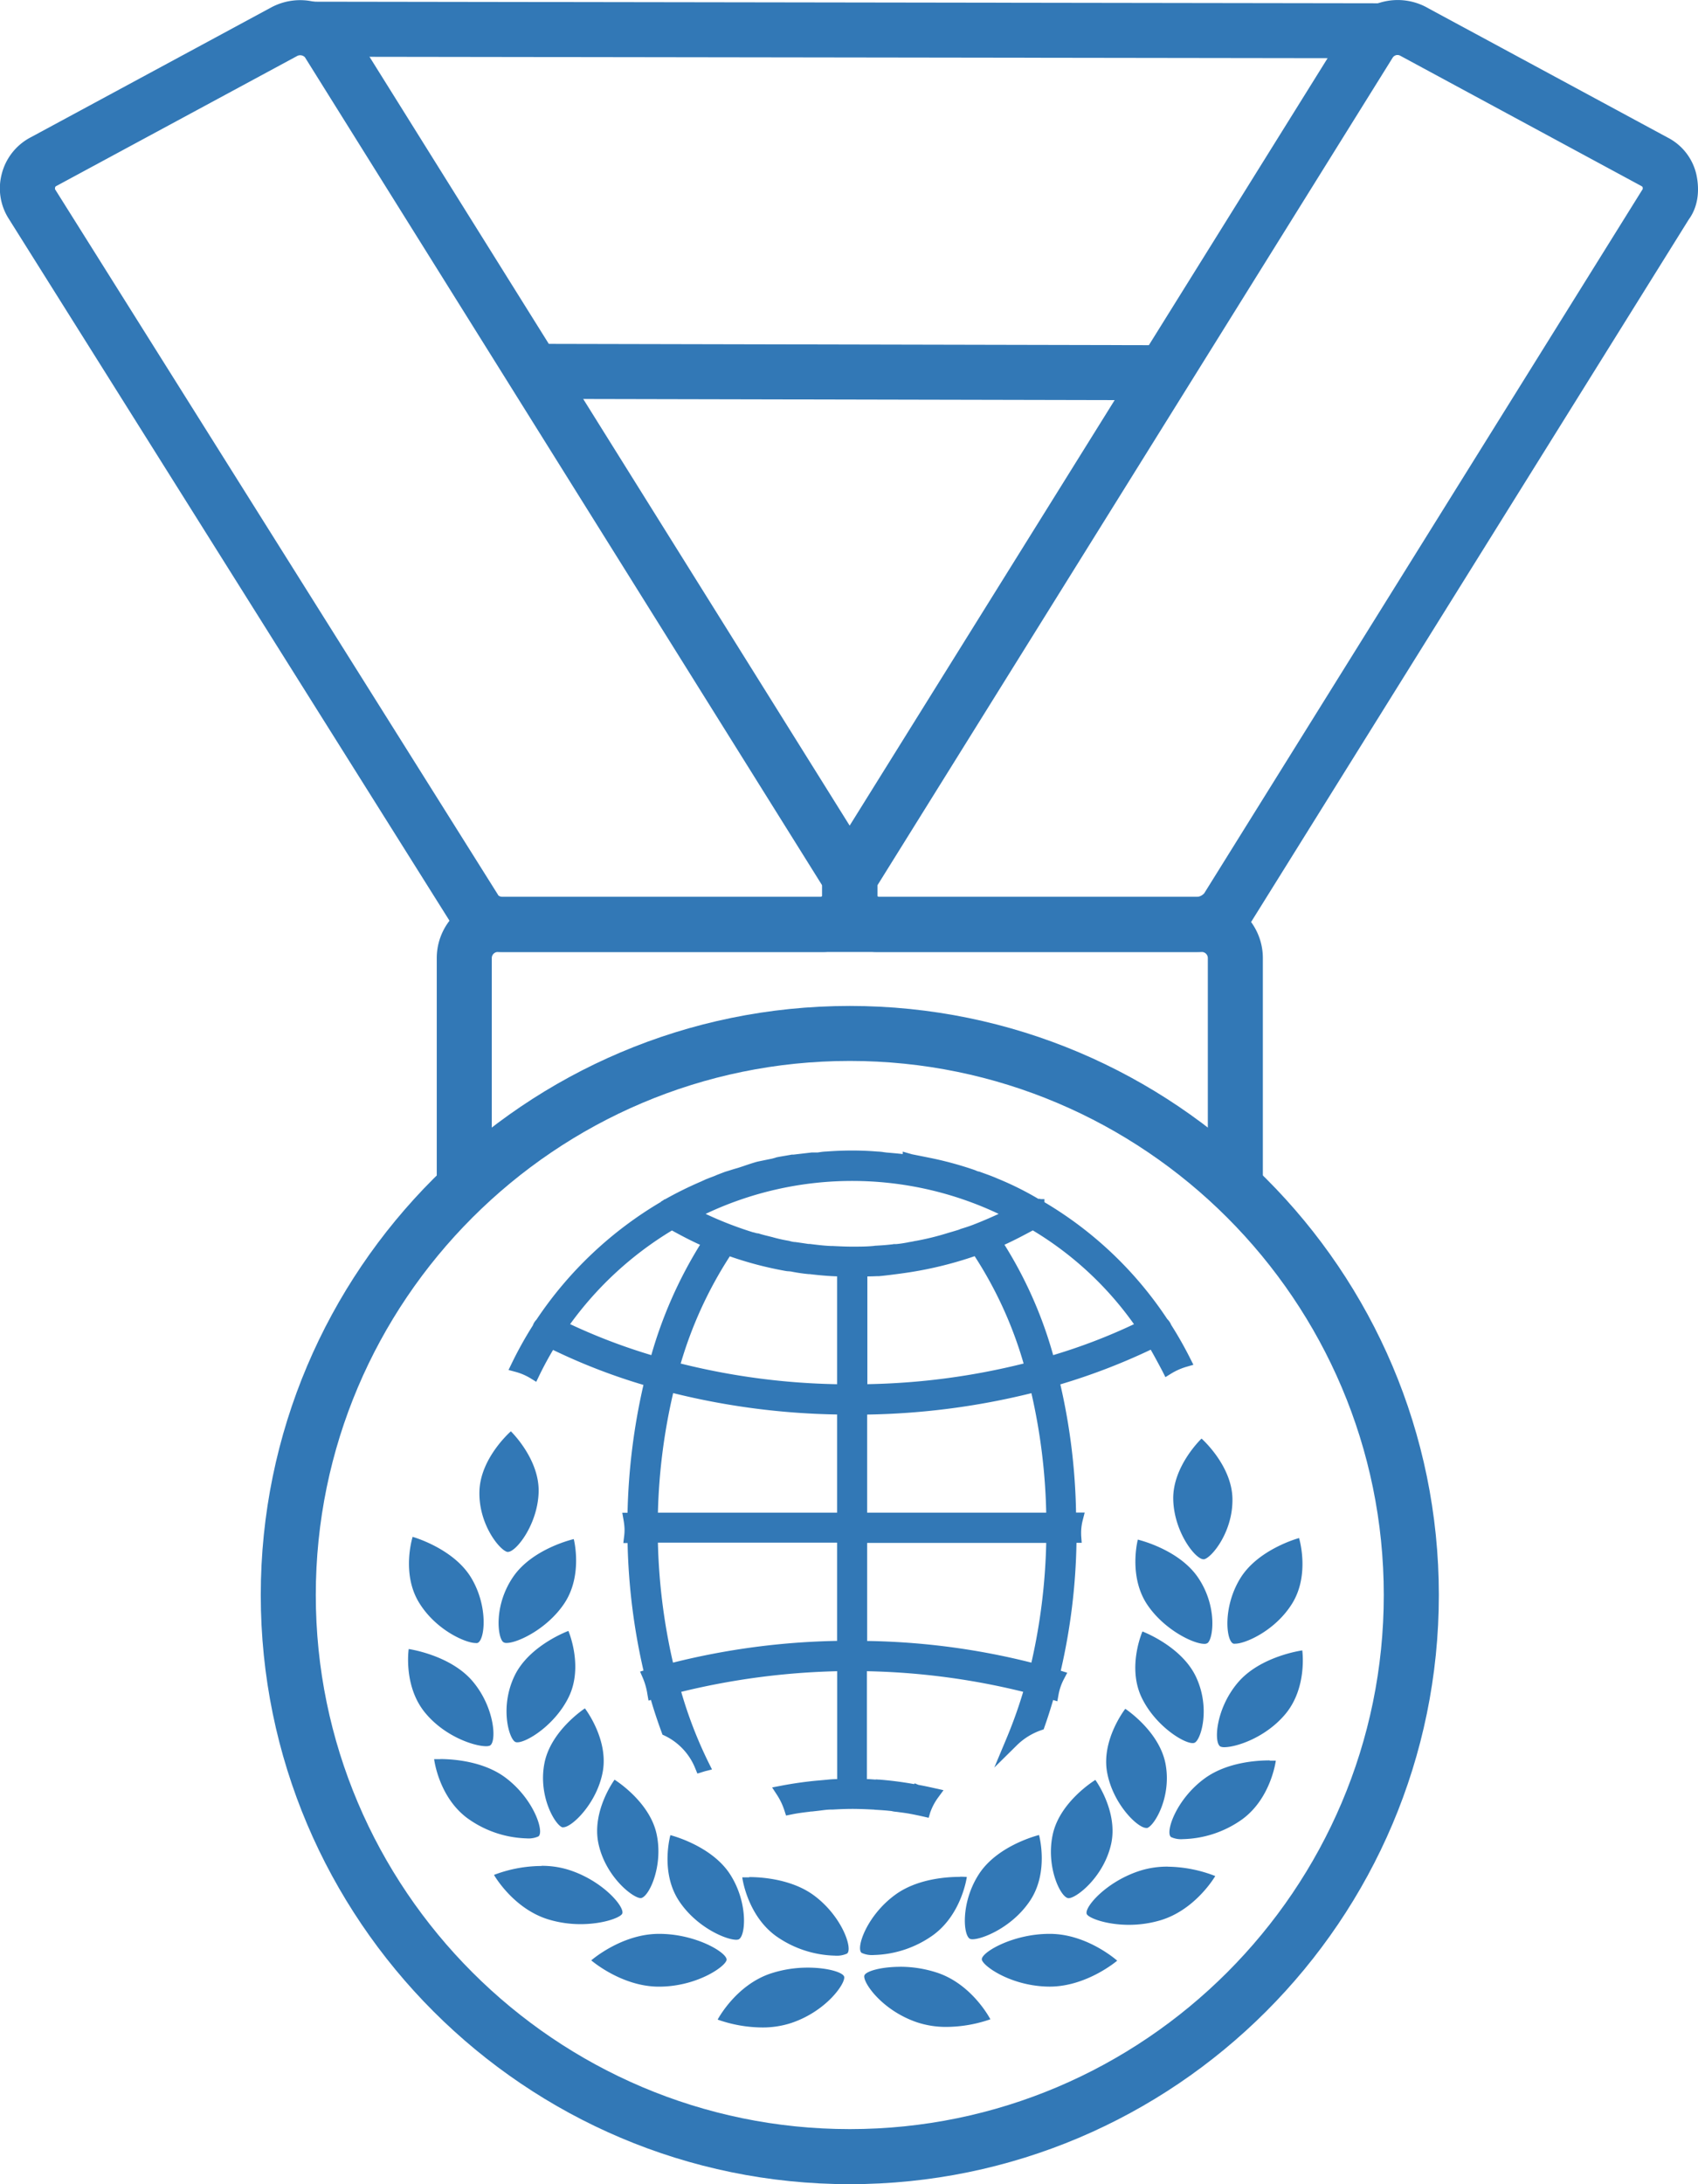
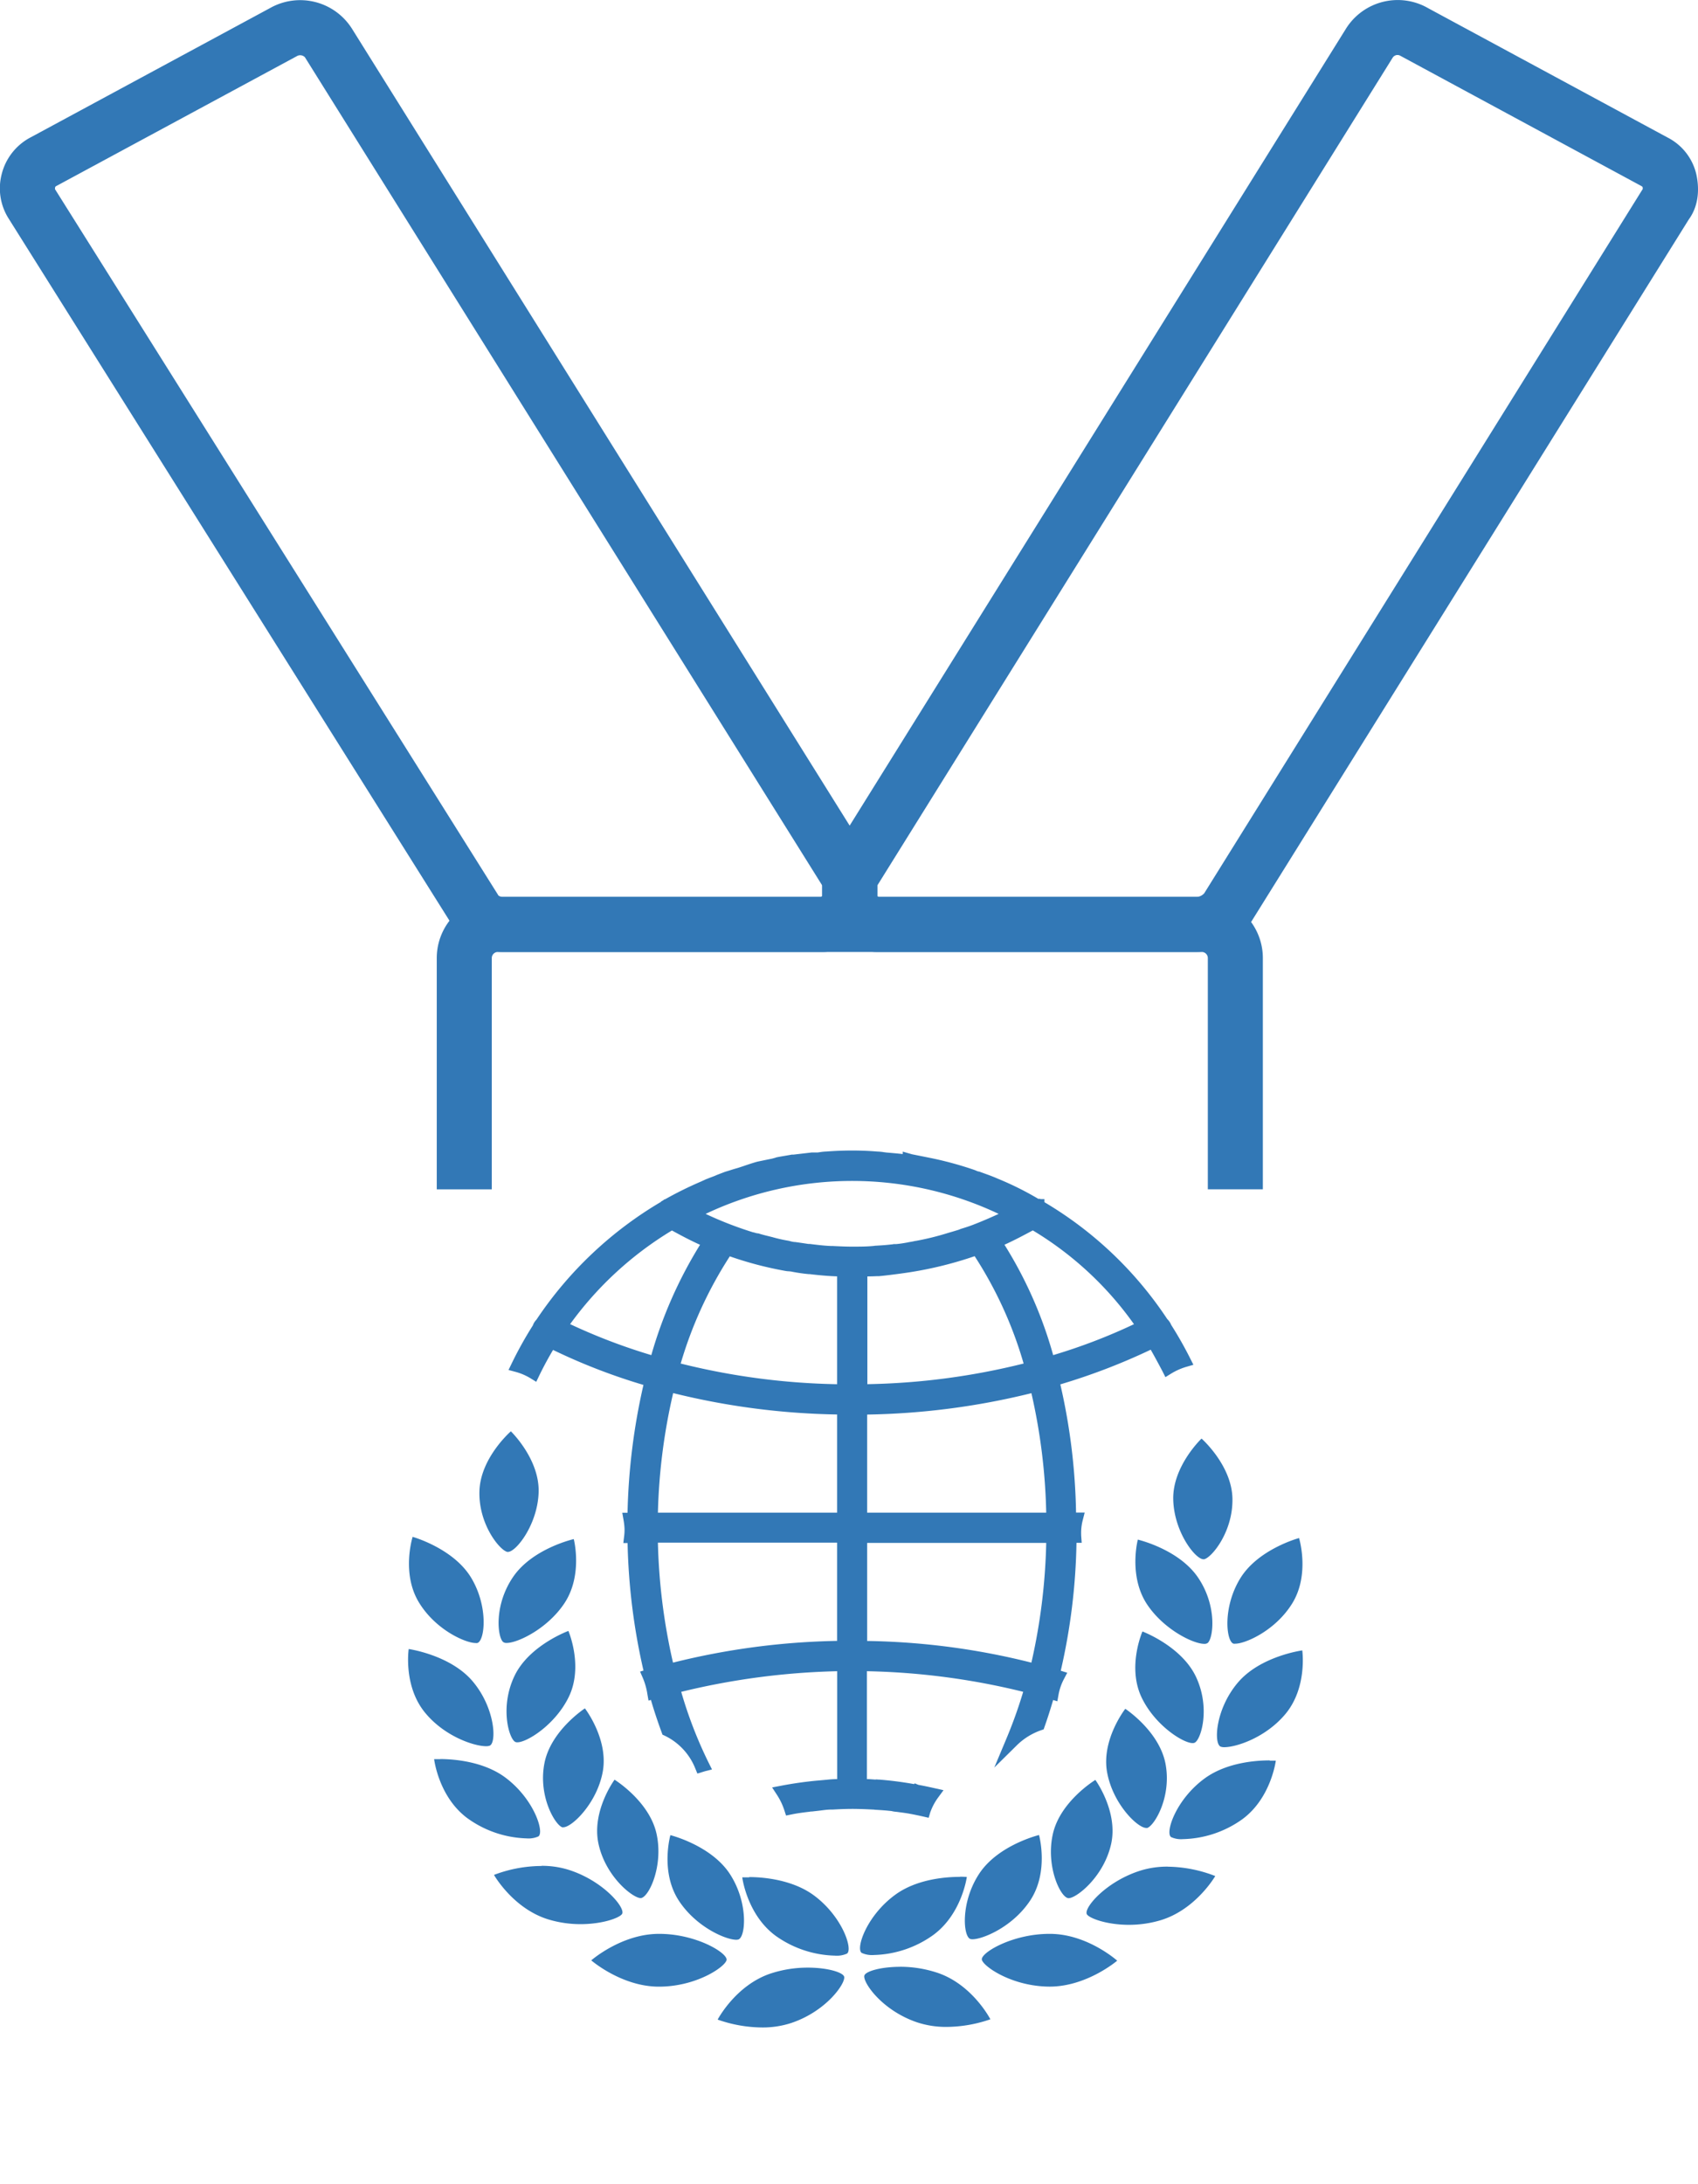
<svg xmlns="http://www.w3.org/2000/svg" id="Слой_1" data-name="Слой 1" viewBox="0 0 432.04 555.65">
  <defs>
    <style>.cls-1{fill:#3278b6;}</style>
  </defs>
  <title>чемпион мира</title>
-   <path class="cls-1" d="M216.22 555.65c-82.64 0-149.87-67.23-149.87-149.87s67.23-149.87 149.87-149.87S366.1 323.13 366.1 405.77s-67.23 149.88-149.88 149.88zm0-285.75c-74.92 0-135.87 61-135.87 135.87s61 135.87 135.87 135.87 135.87-61 135.87-135.87S291.15 269.9 216.22 269.9zM296.2 101.82l-157.55-.34v-14l157.55.34zm55.75-87l-273.08-.39v-14l273.12.41z" />
  <path class="cls-1" d="M321.32 302.56h-14v-58.85a1.55 1.55 0 0 0-1.53-1.53H126.66a1.55 1.55 0 0 0-1.53 1.53v58.86h-14v-58.86a15.55 15.55 0 0 1 15.53-15.53h179.13a15.55 15.55 0 0 1 15.53 15.53v58.86z" />
  <path class="cls-1" d="M209.4 242.18h-81.41a15.28 15.28 0 0 1-13.28-7.41L2.17 55.56A14.36 14.36 0 0 1 .4 44.42a14.55 14.55 0 0 1 7.5-9.53L68.75 2.03a15.59 15.59 0 0 1 20.81 5.28l133.67 214v12.77l-2 2c-1.75 1.83-6.46 6.1-11.83 6.1zm-82.6-14.38a2 2 0 0 0 1.14.38h80.9l.38-.23v-2.67L77.58 14.56a1.68 1.68 0 0 0-2.09-.25L14.19 47.4l-.14.16a3 3 0 0 0-.06.5v.06l112.76 179.57zM13.99 47.63zm.23-.26z" />
  <path class="cls-1" d="M304.51 242.18h-81.46c-5.37 0-10.08-4.27-11.86-6.1l-2-2v-12.81L342.55 7.17a15.53 15.53 0 0 1 20.88-5.06l60.84 32.86a14.06 14.06 0 0 1 7.36 9.45c.94 4.39.26 8.41-1.93 11.4L317.99 235.1l-.13.18a16.72 16.72 0 0 1-13.35 6.9zm-80.9-14h80.9a2.79 2.79 0 0 0 1.9-.94L417.99 48.07a4 4 0 0 0-.06-.53 2.9 2.9 0 0 0-.44-.29l-61.26-33.1a1.45 1.45 0 0 0-1.92.59L223.22 225.27v2.7zM305.72 365.97s-7.38 7-7.2 15.47c.18 8.24 5.61 15.23 7.69 15.23h.17c1.93-.42 7.38-7 7.2-15.47s-7.86-15.23-7.86-15.23zM289.51 391.67s-2.47 9.35 2.44 16.61c4.28 6.32 11.66 9.9 14.43 9.91a1.41 1.41 0 0 0 .91-.23c1.43-1.22 2.47-9.35-2.44-16.61s-15.34-9.67-15.34-9.67zM330.52 391.28s-10.32 2.77-14.91 10.19-3.63 16.18-1.73 16.68a1.75 1.75 0 0 0 .45 0c2.53 0 10.17-3.3 14.46-10.24 4.59-7.43 1.73-16.68 1.73-16.68zM290.69 415.03s-3.94 8.94-.24 16.75c3.36 7.09 10.54 11.65 13 11.66a1.14 1.14 0 0 0 .6-.14c1.62-1 3.94-8.94.24-16.75s-13.64-11.52-13.64-11.52zM331.35 419.86s-10.66 1.43-16.39 8.19-6.18 15.55-4.38 16.29a2.59 2.59 0 0 0 .95.14c3 0 10.4-2.38 15.44-8.33 5.74-6.76 4.38-16.29 4.38-16.29zM286.34 434.69s-6.18 7.87-4.64 16.23c1.47 8 7.74 14.1 9.93 14.1a.9.9 0 0 0 .3 0c1.84-.66 6.18-7.87 4.64-16.23s-10.22-14.05-10.22-14.05zM323.06 447.84c-3.23 0-10.89.45-16.55 4.59-7.35 5.37-10.1 13.83-8.54 14.92a6.08 6.08 0 0 0 3 .52 27 27 0 0 0 15.11-5.05c7.35-5.38 8.54-14.92 8.54-14.92h-1.53zM278.7 452.81s-8.91 5.4-10.8 13.71 2 16.37 4 16.37 8.91-5.4 10.8-13.71-4-16.38-4-16.38zM297.14 474.87a22.91 22.91 0 0 0-6.65.91c-9 2.7-14.95 9.73-13.92 11.25.7 1 5 2.62 10.57 2.64a28.2 28.2 0 0 0 8.14-1.16c9-2.7 13.93-11.25 13.93-11.25a34.32 34.32 0 0 0-12.07-2.38zM264.38 466.82s-10.4 2.52-15.22 9.83-4.12 16.09-2.23 16.63a1.89 1.89 0 0 0 .52.06c2.6 0 10.23-3.12 14.69-9.89 4.82-7.31 2.23-16.63 2.23-16.63zM266.99 491.97c-9.46 0-17.57 4.87-17.16 6.59s7.65 6.77 17.16 6.83h.08c9.47 0 17.19-6.6 17.19-6.6s-7.61-6.82-17.12-6.82h-.15zM244.27 477.47c-3.35 0-10.81.47-16.37 4.47-7.4 5.32-10.21 13.76-8.66 14.87a6.31 6.31 0 0 0 3.09.54 27.09 27.09 0 0 0 15-5c7.4-5.32 8.67-14.86 8.67-14.86s-.66-.05-1.76-.06zM229.05 500.35c-5.07 0-9 1.2-9.14 2.31-.29 1.75 4.48 8.74 13.35 11.79a23.45 23.45 0 0 0 7.55 1.19 34.63 34.63 0 0 0 11.18-1.94s-4.48-8.74-13.35-11.79a30.14 30.14 0 0 0-9.63-1.57zM129.99 364.12s-7.72 6.7-8 15.17 5.17 15.09 7.09 15.51h.17c2.08 0 7.56-7 7.8-15.19.24-8.47-7.09-15.51-7.09-15.51zM145.99 391.54s-10.45 2.36-15.41 9.59-4 15.37-2.56 16.59a1.4 1.4 0 0 0 .9.24c2.78 0 10.18-3.52 14.51-9.83 5-7.23 2.56-16.59 2.56-16.59zM104.99 390.97s-2.93 9.25 1.61 16.69c4.25 7 11.86 10.31 14.39 10.32a1.77 1.77 0 0 0 .45 0c1.91-.49 2.93-9.25-1.61-16.69s-14.84-10.32-14.84-10.32zM144.63 414.9s-10 3.66-13.72 11.45-1.49 15.72.12 16.75a1.12 1.12 0 0 0 .6.14c2.5 0 9.7-4.52 13.11-11.59 3.75-7.78-.12-16.75-.12-16.75zM103.99 419.51s-1.43 9.52 4.26 16.31c5 6 12.43 8.4 15.39 8.41a2.68 2.68 0 0 0 .95-.13c1.81-.73 1.42-9.52-4.27-16.31s-16.33-8.28-16.33-8.28zM148.85 434.59s-8.72 5.64-10.33 14 2.69 15.59 4.52 16.26a.85.85 0 0 0 .3 0c2.19 0 8.5-6.09 10-14 1.6-8.35-4.53-16.26-4.53-16.26zM111.99 447.53h-1.53s1.12 9.56 8.44 15a27 27 0 0 0 15.09 5.15 6.12 6.12 0 0 0 3-.5c1.57-1.08-1.12-9.55-8.44-15-5.63-4.17-13.3-4.67-16.52-4.68zM156.37 452.75s-5.91 8-4.08 16.35 8.7 13.72 10.7 13.77c2 0 5.89-8.05 4.06-16.36s-10.7-13.77-10.7-13.77zM137.77 474.7a34.29 34.29 0 0 0-12.08 2.27s4.85 8.58 13.85 11.33a28.25 28.25 0 0 0 8.14 1.2c5.55 0 9.88-1.55 10.59-2.58 1-1.51-4.85-8.58-13.84-11.32a22.91 22.91 0 0 0-6.64-.94zM170.58 466.83s-2.65 9.31 2.11 16.64c4.42 6.79 12 10 14.63 10a1.93 1.93 0 0 0 .52-.06c1.89-.53 2.65-9.31-2.11-16.64s-15.15-9.91-15.15-9.91zM167.76 491.97h-.12c-9.51 0-17.2 6.74-17.2 6.74s7.67 6.66 17.14 6.69h.08c9.51 0 16.77-5 17.2-6.74s-7.64-6.69-17.1-6.69zM190.62 477.6h-1.76s1.2 9.55 8.56 14.91a27.09 27.09 0 0 0 15 5 6.29 6.29 0 0 0 3.09-.52c1.56-1.09-1.2-9.55-8.56-14.91-5.53-4-13-4.55-16.33-4.56zM205.68 500.56a30.18 30.18 0 0 0-9.64 1.51c-8.89 3-13.44 11.71-13.44 11.71a34.67 34.67 0 0 0 11.21 2 23.46 23.46 0 0 0 7.56-1.15c8.89-3 13.72-10 13.43-11.71-.18-1.1-4.06-2.34-9.13-2.36zM296.68 337.73a2.8 2.8 0 0 0-.84-1.18 94.42 94.42 0 0 0-31.3-29.58l-.25-.25a.08.08 0 0 1-.08-.08c-.08 0-.08-.08-.17-.08s-.34-.08-.5-.17a78.87 78.87 0 0 0-10.32-5.12c-1.51-.67-3-1.18-4.62-1.76a8.94 8.94 0 0 1-1.09-.42 87.69 87.69 0 0 0-10.74-2.94c-1.59-.34-3.27-.67-5-1a1.65 1.65 0 0 1-.59-.08s0 .08-.08 0c-1.84-.25-3.78-.42-5.71-.59a21 21 0 0 0-2.27-.25c-2.1-.18-4.2-.26-6.38-.26s-4.28.08-6.38.25a21 21 0 0 0-2.27.25c-.5 0-1.09.08-1.59.08l-4.2.5a1.24 1.24 0 0 1-.59.08c-1.26.25-2.52.42-3.78.67-.08 0-.17.08-.25.08l-.93.25-3.69.76c-1.26.34-2.43.75-3.69 1.18-.59.17-1.09.34-1.59.5-.92.25-1.85.59-2.77.84s-1.59.59-2.35.92-1.59.59-2.35.93c-.17 0-.25.17-.42.17-.34.17-.59.25-.93.42a95.69 95.69 0 0 0-9.31 4.61.08.08 0 0 1-.08.08c-.08.08-.17.08-.25.17a95.83 95.83 0 0 0-31.72 29.94 2.16 2.16 0 0 0-.67 1.09 94.34 94.34 0 0 0-5.44 9.76 16.14 16.14 0 0 1 4.29 1.85 85.33 85.33 0 0 1 4.35-7.91 149.93 149.93 0 0 0 25.34 9.81 159.49 159.49 0 0 0-4.36 35.06h-1a18.71 18.71 0 0 1 .28 2.37 14.12 14.12 0 0 1-.11 2.33h.86a158.43 158.43 0 0 0 4.36 35l-.62.19a18.52 18.52 0 0 1 1.29 4.55l.42-.13c.92 3.33 2 6.53 3.11 9.62a17.19 17.19 0 0 1 8.55 9.16l.68-.2a111.58 111.58 0 0 1-7.55-19.83 186.38 186.38 0 0 1 43-5.71v30.45a33.14 33.14 0 0 0-4 .16h-.39l-2.43.26c-2.93.28-5.83.72-8.69 1.27a18.16 18.16 0 0 1 2.09 4.4l.64-.13c1.34-.26 2.69-.43 4-.59a1.81 1.81 0 0 0 .34-.09h.42c1.68-.17 3.27-.42 5-.5h.34c1.67-.09 3.44-.17 5.12-.17 1.85 0 3.69.08 5.45.17.25 0 .42.08.67.08 1.42.08 2.77.17 4.2.34a5.12 5.12 0 0 0 1.09.17c1.18.16 2.35.33 3.44.5 1.24.22 2.45.48 3.66.75a16.14 16.14 0 0 1 2.26-4.3c-1.46-.33-2.93-.64-4.41-.9 0-.08 0 0-.08 0a87.42 87.42 0 0 0-9.48-1.26h-.42a.28.28 0 0 0-.25 0c-1.26-.08-2.52-.16-3.78-.16v-30.49a181.83 181.83 0 0 1 43.13 5.71 119.7 119.7 0 0 1-4.84 13.76 18.07 18.07 0 0 1 6.9-4.35c.92-2.64 1.78-5.35 2.56-8.16l.92.28a15.18 15.18 0 0 1 1.53-4.41l-1.27-.4a154.68 154.68 0 0 0 4.33-35.08h1.2v-.51a14.27 14.27 0 0 1 .46-4.19h-1.61a155.55 155.55 0 0 0-4.36-35.14 157.34 157.34 0 0 0 25.34-9.73q2 3.3 3.76 6.78a17.6 17.6 0 0 1 4.36-1.95 95.41 95.41 0 0 0-4.9-8.5zm-153.89-.26a89.17 89.17 0 0 1 28.11-26.17 89.37 89.37 0 0 0 9.4 4.7 108 108 0 0 0-13.59 30.61 150.28 150.28 0 0 1-23.92-9.13zm42.29-19.71a89.32 89.32 0 0 0 14.94 4c.5.08 1 .08 1.51.17a44.06 44.06 0 0 0 4.62.67 69.06 69.06 0 0 0 8.31.59v30.48a178.65 178.65 0 0 1-43.13-5.7 104.64 104.64 0 0 1 13.74-30.2zm29.36 101.21a183.77 183.77 0 0 0-44.31 5.87 153.4 153.4 0 0 1-4.28-33.8h48.58v27.93zm0-32.63h-48.58a151.8 151.8 0 0 1 4.28-33.72 184.24 184.24 0 0 0 44.31 5.79v27.93zm2.35-67.69c-1.68 0-3.44-.08-5.12-.17h-.34c-2-.08-3.94-.34-6-.59l-3.44-.5a10.49 10.49 0 0 1-1.59-.34 43.66 43.66 0 0 1-4.78-1.09c-1-.25-2.1-.5-3.11-.84a7 7 0 0 1-1.26-.34 98.25 98.25 0 0 1-15.1-6.12 88.67 88.67 0 0 1 81.4 0c-3 1.51-6.21 2.94-9.48 4.19-1 .42-2 .75-3.11 1.09a6 6 0 0 1-.67.25c-.76.25-1.68.5-2.52.75a69.15 69.15 0 0 1-8.48 2.1c-.67.17-1.34.25-2.1.42-.92.17-1.93.34-2.94.42-.33.08-.76.08-1.09.17-1.42.17-2.77.25-4.2.34-.25 0-.42.08-.67.08-1.71.13-3.55.13-5.4.13zm31.8-.83a104.47 104.47 0 0 1 13.68 30.15 178 178 0 0 1-43.13 5.7v-30.45c1.34 0 2.69 0 4-.08h.34c1.84-.17 3.69-.42 5.62-.67a94 94 0 0 0 19.5-4.7zm14.94 107a180 180 0 0 0-44.39-5.85v-28h48.59a153.45 153.45 0 0 1-4.2 33.82zm-44.39-38.5v-27.96a184.41 184.41 0 0 0 44.39-5.79 151.89 151.89 0 0 1 4.19 33.72h-48.58zm47.75-39.67a105.68 105.68 0 0 0-13.59-30.68 99.6 99.6 0 0 0 9.48-4.7 87.77 87.77 0 0 1 27.94 26.17 146.1 146.1 0 0 1-23.83 9.18z" />
  <path class="cls-1" d="M236.29 462.44l-1.31-.3c-1.36-.31-2.5-.54-3.59-.74s-2.16-.32-3.3-.48a6.39 6.39 0 0 1-1.23-.19c-1.31-.15-2.56-.24-4-.32a3.39 3.39 0 0 1-.53-.06h-.13c-1.73-.09-3.57-.17-5.38-.17s-3.5.09-5 .17h-.42c-1 0-2 .17-3.12.3l-1.68.19h-.33a2 2 0 0 1-.46.08c-1.31.16-2.59.32-3.87.56l-.44.09-1.5.3-.41-1.28a16.64 16.64 0 0 0-1.91-4l-1.22-1.87 2.2-.42c3-.58 6-1 8.82-1.28l2.91-.26a25.93 25.93 0 0 1 2.62-.16v-27.45a184.63 184.63 0 0 0-39.68 5.25 109.18 109.18 0 0 0 7 18.08l.83 1.66-1.8.46-.42.13-1.5.46-.52-1.27a15.65 15.65 0 0 0-7.8-8.37l-.56-.26-.21-.58c-1-2.73-1.93-5.5-2.73-8.26l-.61.18-.29-1.66a17 17 0 0 0-1.19-4.18l-.67-1.54.87-.26a159.52 159.52 0 0 1-4.05-32.45h-1.08l.2-1.68a12.59 12.59 0 0 0 .1-2.08 17 17 0 0 0-.26-2.18l-.31-1.76h1.34a160.73 160.73 0 0 1 4.05-32.52 152.11 152.11 0 0 1-23-8.9c-1.25 2.1-2.45 4.32-3.56 6.62l-.72 1.49-1.41-.87a14.68 14.68 0 0 0-3.89-1.67l-1.75-.47.79-1.63a96.36 96.36 0 0 1 5.41-9.72 3.72 3.72 0 0 1 .89-1.43 97.79 97.79 0 0 1 31.72-30v-.08l.58-.32.21-.21h.17a95.28 95.28 0 0 1 9.23-4.56l.5-.23.37-.17.35-.16a1.83 1.83 0 0 1 .3-.11c.35-.15.72-.29 1.09-.43s.74-.27 1.09-.43 1-.4 1.49-.59l.92-.35.16-.05c.43-.12.87-.26 1.3-.4s1-.31 1.47-.44 1-.32 1.57-.5l.55-.19c1.07-.36 2.07-.7 3.17-1l1.79-.37 2-.41.35-.1.44-.12a1.75 1.75 0 0 1 .45-.13c.63-.13 1.27-.23 1.9-.34s1.21-.2 1.81-.32H201.9l4.63-.54h1.5l.63-.09a12 12 0 0 1 1.66-.16c2.08-.16 4.31-.25 6.44-.25s4.36.08 6.45.26a12 12 0 0 1 1.66.16l.7.09c1.28.11 2.71.23 4.13.39v-.62l2.37.68c1.68.33 3.37.67 5 1a89.18 89.18 0 0 1 10.91 3l.44.18a3.71 3.71 0 0 0 .53.2h.16l1.12.41c1.23.44 2.39.86 3.59 1.39a78.75 78.75 0 0 1 10.35 5.14h.48l.09.08h1v.78a96.15 96.15 0 0 1 31.25 29.73 4.25 4.25 0 0 1 1 1.48 97.39 97.39 0 0 1 4.85 8.55l.81 1.61-1.73.5a16.11 16.11 0 0 0-4 1.78l-1.39.86-.74-1.47c-1-1.9-2-3.75-3-5.51a159.42 159.42 0 0 1-23 8.82 156.52 156.52 0 0 1 4 32.61h2.2l-.48 1.87a12.85 12.85 0 0 0-.42 3.75v.2l.14 1.88h-1.33a155.94 155.94 0 0 1-4 32.54l1.65.51-.84 1.6a13.7 13.7 0 0 0-1.38 4l-.3 1.66-1.07-.32c-.65 2.24-1.36 4.46-2.17 6.77l-.24.69-.69.24a16.58 16.58 0 0 0-6.32 4l-5.55 5.48 3-7.16a117.81 117.81 0 0 0 4.35-12.11 180.45 180.45 0 0 0-39.76-5.24v27.45c.73 0 1.45.08 2.16.12a1.61 1.61 0 0 1 .63 0h.28a88.68 88.68 0 0 1 8.92 1.15l.2-.19.9.38c1.23.22 2.53.49 4.17.86l2.23.5-1.36 1.85a14.6 14.6 0 0 0-2.05 3.9zm-13.95-5.09a3.07 3.07 0 0 1 .53.06h.14c1.55.09 2.87.18 4.29.34h.18a3.53 3.53 0 0 0 .73.13h.21c1.19.17 2.37.33 3.47.5.8.14 1.61.3 2.5.49q.34-.79.77-1.55c-.76-.16-1.44-.29-2.11-.41h-.23a85.91 85.91 0 0 0-9.26-1.23h-1c-1.17-.08-2.28-.14-3.4-.14h-1.5v-33.45h1.52a183.35 183.35 0 0 1 43.49 5.75l1.48.39-.42 1.47c-.87 3-1.85 6-2.93 8.95a19.42 19.42 0 0 1 2.36-1.11c.87-2.51 1.62-4.94 2.3-7.4l.41-1.47.86.25q.23-.8.55-1.58l-1-.29.35-1.39a152.87 152.87 0 0 0 4.3-34.69v-1.48h1.12a15.57 15.57 0 0 1 .14-1.7h-1.2v-1.48a153.43 153.43 0 0 0-4.32-34.8l-.35-1.4 1.39-.4a156.25 156.25 0 0 0 25.1-9.64l1.23-.6.71 1.16c1.07 1.75 2.11 3.59 3.1 5.49q.79-.4 1.61-.73c-1.23-2.34-2.56-4.64-4-6.86l-.13-.25a1.31 1.31 0 0 0-.39-.57l-.18-.15-.13-.2a93.12 93.12 0 0 0-30.8-29.14l-.27-.19-.2-.18a1.9 1.9 0 0 1-.48-.18 77.08 77.08 0 0 0-10.18-5.05c-1.16-.51-2.27-.91-3.44-1.33l-1.07-.39a6.94 6.94 0 0 1-.9-.33l-.31-.13a86.27 86.27 0 0 0-10.48-2.86c-1.55-.33-3.18-.65-4.81-1h-.23l-.57.24-.4-.38c-1.71-.22-3.53-.37-5.15-.52l-.85-.11a9.25 9.25 0 0 0-1.29-.13h-.12c-2-.17-4.06-.25-6.26-.25s-4.24.08-6.26.25h-.12a9.27 9.27 0 0 0-1.29.13l-.81.11H206.68l-3.93.47a2.67 2.67 0 0 1-.8.12c-.59.11-1.17.21-1.76.31s-1.18.2-1.77.31a1.77 1.77 0 0 1-.36.11l-.35.09-.51.14-2 .42-1.71.35c-.91.25-1.87.57-2.89.92l-.62.21c-.63.18-1.12.34-1.6.5s-1 .29-1.43.43-.89.28-1.34.41l-.9.34c-.45.17-.89.33-1.32.52s-.84.34-1.27.5-.73.27-1.08.43l-.21.1a1.88 1.88 0 0 1-.33.13l-.36.16-.37.17h-.09a92 92 0 0 0-8.91 4.4 1.59 1.59 0 0 1-.32.22h-.06l-.17.1A94.75 94.75 0 0 0 139 337.25l-.19.23a1 1 0 0 0-.26.32l-.06.28-.15.24a92.32 92.32 0 0 0-4.59 8.06q.78.3 1.52.66c1.17-2.31 2.42-4.54 3.72-6.64l.72-1.16 1.22.61a149 149 0 0 0 25.06 9.94l1.38.4-.38 1.39a157.7 157.7 0 0 0-4.32 34.73v1.48h-.79c0 .27 0 .54.06.8s0 .59 0 .9h.72v1.48a156.44 156.44 0 0 0 4.33 34.64l.34 1.39-.44.13q.27.82.47 1.67l.3-.09.41 1.47c.82 3 1.78 6 2.87 8.94a18 18 0 0 1 2.71 1.71c-1.38-3.57-2.62-7.28-3.68-11.1l-.41-1.48 1.48-.38a187.62 187.62 0 0 1 43.39-5.75h1.52v33.47h-1.5a31.56 31.56 0 0 0-3.85.15l-2.88.26c-2.1.2-4.27.5-6.48.87q.39.78.71 1.59c1.15-.2 2.29-.34 3.45-.48a1.66 1.66 0 0 1 .58-.1h.34l1.55-.18c1.1-.13 2.23-.27 3.4-.32h.41c1.5-.08 3.35-.17 5.12-.17s3.76.08 5.53.17zm40.74-149.7l.07.07zm1.56 119l-1.48-.4a178.48 178.48 0 0 0-44-5.82h-1.48v-30.94h51.61v1.52a154.63 154.63 0 0 1-4.3 34.13zm-44-9.19a181.52 181.52 0 0 1 41.79 5.51 151.68 151.68 0 0 0 3.77-30.46h-45.56v25zm-51.59 9.18l-.37-1.47a154.71 154.71 0 0 1-4.32-34.13v-1.53h51.63v30.92h-1.48a182.07 182.07 0 0 0-43.94 5.82zm-1.65-34.13a152 152 0 0 0 3.84 30.46 185.06 185.06 0 0 1 41.75-5.53v-25H167.4zm101.85-4.7h-51.61v-30.93h1.48a182.8 182.8 0 0 0 44-5.74l1.47-.38.36 1.48a152.85 152.85 0 0 1 4.24 34.05zm-48.61-3h45.56a149.92 149.92 0 0 0-3.77-30.39 185.86 185.86 0 0 1-41.79 5.44v24.95zm-4.7 3h-51.61v-1.53a152.92 152.92 0 0 1 4.33-34.05l.37-1.47 1.46.38a182.48 182.48 0 0 0 43.94 5.74h1.48v30.91zm-48.55-3h45.6v-24.97a185.52 185.52 0 0 1-41.71-5.44 150.18 150.18 0 0 0-3.88 30.39zm48.6-29.63h-1.52a179.55 179.55 0 0 1-43.49-5.75l-1.48-.39.42-1.47a106.92 106.92 0 0 1 14-30.63l.66-1 1.1.4a87.81 87.81 0 0 0 14.68 4c.19 0 .4 0 .61.06s.58 0 .87.1a40.51 40.51 0 0 0 4.25.63h.29a66.52 66.52 0 0 0 8.14.58h1.47v33.46zm-42.76-8.29a176.62 176.62 0 0 0 39.76 5.25V324.7c-2-.06-4.26-.24-7-.57h-.28a42.16 42.16 0 0 1-4.49-.67l-.55-.05c-.29 0-.59-.05-.88-.1a91.39 91.39 0 0 1-14.1-3.7 104 104 0 0 0-12.5 27.29zm44.46 8.28v-33.45h1.5c1.36 0 2.64 0 3.94-.08h.35c1.64-.15 3.27-.37 5-.59l.5-.07a92.86 92.86 0 0 0 19.15-4.62l1.09-.4.66 1a105.37 105.37 0 0 1 13.88 30.63l.42 1.47-1.48.39a179.31 179.31 0 0 1-43.49 5.75zm3-30.47v27.43a176.37 176.37 0 0 0 39.76-5.25 102.24 102.24 0 0 0-12.46-27.31 97 97 0 0 1-18.66 4.4l-.51.07c-1.78.23-3.47.46-5.18.61h-.47c-.82.04-1.67.06-2.53.07zm-52.9 23.76l-1.45-.42a152.38 152.38 0 0 1-24.15-9.23l-1.58-.76 1-1.44a91.26 91.26 0 0 1 28.53-26.64l.74-.43.75.42a88.42 88.42 0 0 0 9.24 4.62l1.69.69-1 1.52a107.28 107.28 0 0 0-13.4 30.19zm-22.7-11.59a149.4 149.4 0 0 0 20.63 7.87 110.92 110.92 0 0 1 12.4-28.07c-2.49-1.12-4.88-2.39-7.15-3.64a88.25 88.25 0 0 0-25.93 23.86zm120.81 11.59l-.41-1.46a103.68 103.68 0 0 0-13.39-30.18l-1-1.53 1.7-.7a99 99 0 0 0 9.33-4.62l.74-.4.74.42a88.68 88.68 0 0 1 28.38 26.64l1 1.43-1.56.76a147.92 147.92 0 0 1-24.08 9.24zm-10.32-31.8a107.13 107.13 0 0 1 12.39 28.08 145.09 145.09 0 0 0 20.56-7.87 85.56 85.56 0 0 0-25.74-23.86c-2.39 1.28-4.8 2.56-7.26 3.67zm-38.74 3.42c-1.66 0-3.33-.08-5.19-.17h-.26c-2-.08-3.81-.31-5.73-.55l-.42-.05-3.47-.51h-.22a10.92 10.92 0 0 1-1.5-.32 41.16 41.16 0 0 1-4.33-1l-.91-.23c-.89-.22-1.8-.44-2.69-.73a8.2 8.2 0 0 1-1.37-.37 98.9 98.9 0 0 1-15.28-6.2l-2.65-1.33 2.64-1.35a90.17 90.17 0 0 1 82.77 0l2.63 1.35-2.7 1.35c-3.19 1.59-6.42 3-9.62 4.25-1.05.44-2.12.79-3.11 1.09-.21.09-.47.18-.73.27-.54.18-1.16.36-1.78.54l-.79.23a71.2 71.2 0 0 1-8.6 2.13c-.38.09-.76.16-1.16.23l-.92.18c-1 .18-2 .35-3 .44-.19 0-.4.07-.61.09a2.71 2.71 0 0 0-.34 0h-.18c-1.44.17-2.78.25-4.2.34h-.17a3.16 3.16 0 0 1-.59.08c-1.84.26-3.74.26-5.57.26zm-5.17-3.11c1.89.09 3.53.17 5.12.17 1.78 0 3.62 0 5.31-.16h.14a3.07 3.07 0 0 1 .67-.08c1.34-.08 2.62-.16 3.94-.32.2 0 .42-.07.63-.09a2.7 2.7 0 0 0 .35 0h.24c.94-.08 1.89-.24 2.79-.4.3-.07.65-.13 1-.19s.68-.12 1-.21h.12a68.22 68.22 0 0 0 8.29-2.05l.82-.24c.58-.17 1.16-.34 1.67-.5a4.3 4.3 0 0 0 .48-.18l.22-.09c.95-.29 2-.62 3-1 2.21-.85 4.43-1.8 6.64-2.82a87.1 87.1 0 0 0-74.56 0 92.7 92.7 0 0 0 12.12 4.7h.12a5.72 5.72 0 0 0 1 .26h.18c.8.27 1.69.49 2.55.7l1 .25a37.27 37.27 0 0 0 4.13.93l.26.06a7.86 7.86 0 0 0 1.16.25h.2c1.15.16 2.33.33 3.43.5h.37c1.85.23 3.61.45 5.42.52h.27z" />
</svg>